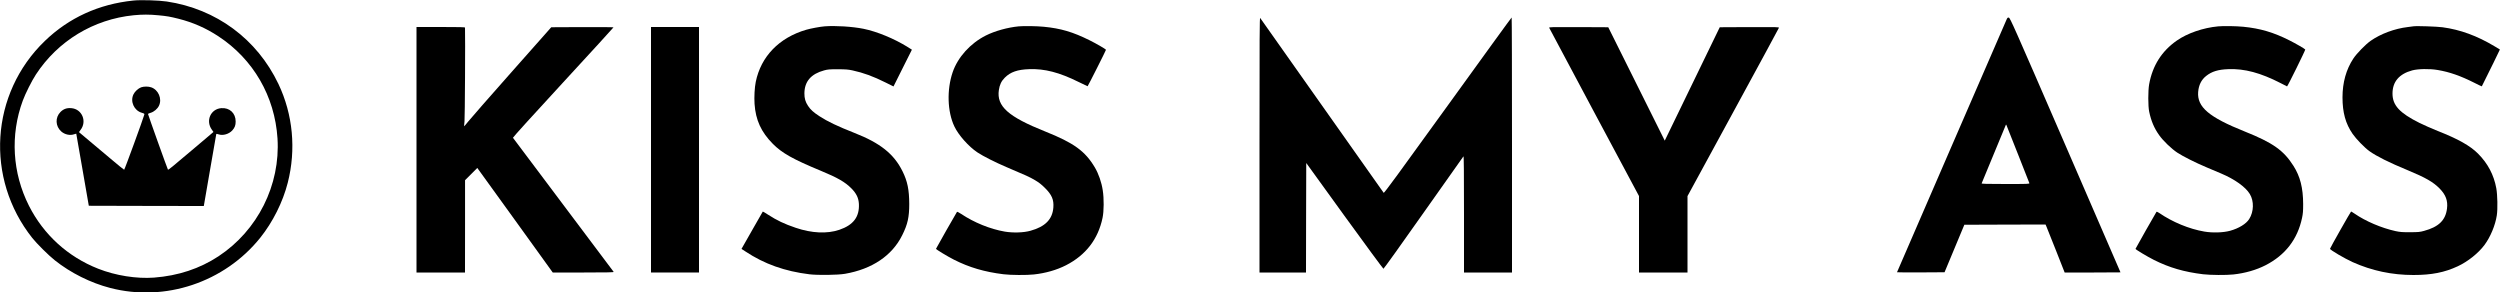
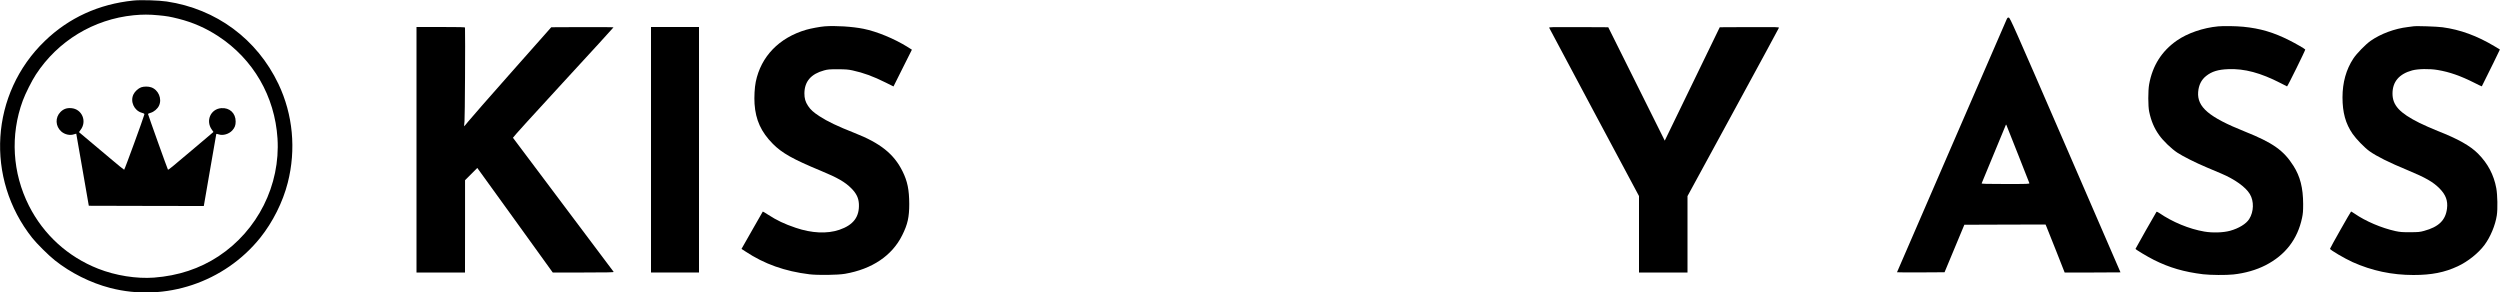
<svg xmlns="http://www.w3.org/2000/svg" data-type="shape" width="6666.667" height="780" viewBox="0 0 5000 585" data-bbox="0.16 0.347 4999.64 584.663">
  <g>
    <path d="M266.6 1.1c-69 7.1-128.8 34.4-177 80.9-108.9 105-119.7 274.7-25 394 9.1 11.4 32.6 34.8 44.9 44.5 31.6 25.2 71.7 45.3 110.9 55.4 109.7 28.5 228.5-11.2 300.1-100.4 25-31.2 45.2-71.4 55-110 17-66.6 10.4-136.5-18.6-197.5C514 78 432.5 17.8 333.5 3 317.4.6 281.3-.5 266.6 1.1zm49.6 29.4c18 1.7 23.6 2.7 40.8 7 28.8 7.3 54.7 18.6 79.8 35.1 69.9 45.9 112.8 120.1 118.2 204.2 5.9 93.2-39.5 183.9-117.9 235.7-37.7 24.8-80.6 39-129 42.7-35 2.6-76.8-4-111.8-17.8-60.5-23.8-109.1-68-138.4-125.9-33.2-65.8-37.7-141.3-12.4-210.1 5.2-14.2 18.2-40.1 26.3-52.4 44-67.3 115.4-110.5 195.4-118.5 17.8-1.7 31.4-1.7 49 0z" />
    <path d="M282.3 174.6c-5.7 2.1-12.7 8.4-15.4 14.2-6.9 14.2 1.3 32.3 16.6 36.7 5 1.5 5.6 1.9 5.1 3.8-2.2 8.4-39.4 110.2-40.3 110.2-.6 0-13.8-10.8-29.4-24-22.8-19.3-59-49.7-60.8-51.1-.2-.2 1.1-2.1 2.8-4.3 13.6-17.2 3.3-42.1-18.3-43.8-8.9-.8-15.6 1.6-21.6 7.6-11 11.1-10.3 28.6 1.6 39.1 7 6.1 17.3 8.4 25.4 5.6 2.4-.8 4.5-1.4 4.5-1.3.1.1 5.8 32.6 12.6 72.2l12.5 72 115 .3 115 .2 12.3-71.2c6.7-39.2 12.4-71.8 12.6-72.5.3-.8 1.5-.7 4.7.4 8.6 3 20.6-.5 27.4-7.9 5-5.6 6.7-10.2 6.7-17.8.1-16.7-12.2-28.1-28.9-26.7-21.1 1.7-31.5 25.2-18.8 42.9l3.3 4.7-12.7 10.8c-7 5.9-21.2 18-31.7 26.8-37.7 32-45.8 38.6-46.6 37.8-.8-.8-39.9-110-39.9-111.4 0-.4 2.4-1.5 5.3-2.3 6.7-2 13.7-7.9 16.7-14.3 6.5-13.8-1.2-31.8-15.7-36.7-5.7-2-14.4-1.9-20 0z" />
-     <path d="M2519 289.8V545h93l.2-109.5.3-109.5 76.5 105.8c42.1 58.1 77.2 105.7 77.9 105.7.8 0 36.8-50.3 80.1-111.8s79.3-112.4 79.9-113c.8-.8 1.1 29.9 1.1 115.6V545h96V290c0-140.3-.3-255-.7-255-.5 0-57.9 79.2-127.8 176-97.6 135.2-127.3 175.7-128.1 174.7-.7-.7-56.2-79.3-123.4-174.7-67.2-95.4-122.8-174.2-123.6-175-1.2-1.2-1.4 33.9-1.4 253.8z" />
    <path d="M4013.1 39.2c-1 2.4-50.7 116.9-110.5 254.6-59.7 137.6-108.6 250.5-108.6 250.7 0 .3 21.4.4 47.6.3l47.5-.3 19.8-47.5 19.8-47.5 81.2-.3 81.2-.2 1.8 4.2c1.1 2.4 9.7 24 19.2 48.1l17.2 43.7h55.9c30.7 0 55.8-.2 55.8-.3 0-.2-49.7-114.9-110.4-254.8-104.4-240.8-110.5-254.4-113-254.7-2.2-.3-2.9.3-4.5 4zm22.7 268.8c12.3 31.1 22.7 57.3 22.9 58.2.5 1.7-2.2 1.8-47.7 1.8-38.2 0-48.1-.3-47.7-1.3 1.7-4.6 48-116.4 48.5-117.2.3-.5.8-.2 1 .5.3.8 10.6 26.9 23 58z" />
    <path d="M1649 52.7c-8.8.7-27.6 4.2-36.5 6.8-54.2 15.8-90.6 53.4-101 104.3-2.3 11.3-3.3 30.1-2.4 44 2.2 32.3 13.2 56.3 36.6 79.9 18.2 18.4 40.4 30.9 95.8 53.8 33.6 13.9 48.6 22.5 61.2 35.2 10.1 10.2 14.5 19.3 15.1 31.2 1.2 25.9-11 42.1-39.1 51.7-24.4 8.3-55.2 6.9-87.2-4-23.1-7.8-37.7-14.8-55.8-26.5-5.4-3.5-9.9-6.2-10.1-6-.2.2-8.8 15.2-19.1 33.4-10.3 18.1-19.8 34.9-21.1 37.1l-2.4 4.2 8.3 5.4c37.4 24.8 78.5 39.4 127.7 45.4 17.1 2 56.4 1.5 71-1 54.2-9.4 94.2-36.3 114.4-77.1 10.9-21.7 14.1-36.2 14.1-62.5-.1-28.5-3.6-45.6-13.5-65.5-17.2-34.7-44.5-56.4-96-76.6-33.6-13.2-54.3-23.1-70-33.4-12.3-8-17.9-13.1-22.9-20.7-5.3-7.9-7.4-15.2-7.3-25.3.3-23.6 13.2-38.6 39.4-45.7 7.3-2 10.6-2.3 27.3-2.3 15.9.1 20.7.4 29.5 2.3 22 4.8 41.3 11.8 66.3 24.3l15.7 7.8 18.4-36.8 18.4-36.7-8.6-5.4c-26.2-16.5-61.5-31-88.2-36.4-22.2-4.5-56.5-6.6-78-4.9z" />
-     <path d="M2037.5 52.7c-22 2.1-47.7 9.2-65.8 18.3-31 15.6-56.1 43.4-66.4 73.5-11.9 34.9-10.6 78.8 3.4 108.3 8.2 17.4 28.7 40.5 46.3 52.1 11.1 7.4 36.3 20.1 57.5 29.1 39.7 16.8 46.9 20.1 57.1 26.1 8.3 4.9 13.2 8.7 20.4 15.9 13.7 13.6 17.9 23.4 16.7 39.1-1.8 23.6-16.4 38.3-45.7 46.4-13.8 3.9-34.8 4.5-51.5 1.7-29.3-5.1-61.2-18-87.4-35.5-4-2.7-7.7-4.5-8.1-4-.9.9-42 73.3-42 73.9 0 1.3 23 15.2 35.8 21.7 30.6 15.5 61 24.5 99.2 29.2 14.5 1.8 46.5 2 60.8.4 23.2-2.5 45.6-8.9 64.2-18.4 39.6-20.3 64.2-52.1 73.1-94.8 2.8-13.1 3-38.7.4-55.1-2.4-16.1-8.4-33.2-15.8-45.7-19.4-32.7-41.9-49-99.2-71.9-74.2-29.6-97.5-50.4-92.8-82.8 1.6-11 5.1-18.1 12-25 11.4-11.3 25.4-16.1 48.8-16.9 30.8-1.1 59.9 6.4 98.5 25.5 9.6 4.7 17.8 8.6 18.2 8.7.6 0 36.8-71.8 36.8-73 0-1-19.7-12.5-32.5-18.8-33.7-16.8-57.8-23.9-91.9-27.2-14.4-1.4-39.7-1.8-50.1-.8z" />
    <path d="M4436.5 52.7c-30.3 2.8-61.8 13.7-83.1 28.6-30.1 21.1-48.3 49.9-55.1 87.2-2.3 12.7-2.3 44 .1 55 3.9 18.5 9.9 32.6 19.7 46.5 7.8 11.2 24.7 27.5 36.4 35.2 11.2 7.4 36.6 20.2 58.5 29.4 8 3.4 21.1 9 29.3 12.4 27.3 11.5 48.9 27 57.4 41.1 8.6 14.3 8 35.2-1.3 50-6 9.6-20.9 18.7-38.4 23.5-13.8 3.7-34.9 4.4-51.5 1.5-30-5.1-63.5-18.9-90.3-37.3-2.4-1.7-4.7-2.6-5.2-2.2-.9 1-42 73.4-42 74.1 0 1.3 23.8 15.6 37 22.2 30.7 15.4 60.3 24 98.2 28.6 14.7 1.7 46.3 2 60.6.4 23.2-2.5 45.6-8.9 64.2-18.4 39.6-20.3 64.1-52 73.1-94.8 1.8-8.3 2.2-13.5 2.2-27.7-.1-32-5.9-55.1-19.4-76.3-19.6-31-41.2-46.2-97.4-68.7-71.6-28.6-95.5-48.9-93.2-79 1.1-13.9 6.4-24.5 16-32.1 11.3-9 24-12.9 44.5-13.6 32.2-1.3 64.5 7.4 104.4 27.9 6.8 3.5 12.6 6.4 12.9 6.6.9.4 37-72.8 36.4-73.8-.8-1.4-19.1-12-31.5-18.2-31.8-16.1-58.7-24-92.4-27.3-14.4-1.4-39.7-1.8-50.1-.8z" />
    <path d="M4827 52.6c-1.4.2-6.5.9-11.5 1.5-26.1 3.1-53.9 13.4-74 27.4-10.3 7.2-28.2 25.5-34.8 35.6-14.4 21.8-21.7 48-21.7 77.6 0 30.3 6.1 52.6 20.2 73 7.1 10.3 23.8 27.5 33.5 34.5 14.8 10.6 39 22.6 77.1 38.4 35.6 14.8 50.4 23.3 63.3 36.3 12.5 12.7 16.9 24.6 14.9 40.3-2.9 23.4-16.7 36.7-46 44.6-8.5 2.3-11.4 2.6-28 2.6-15.8.1-20-.3-29-2.2-28.1-6.2-59.8-19.7-81.8-34.9-3.5-2.3-6.6-4.3-7-4.3-.8.1-42.2 73.2-42.2 74.6 0 2.2 29.1 19.3 45.2 26.6 38.6 17.3 78.7 25.8 121.6 25.8 36.5 0 62.3-5.1 88.8-17.5 20.2-9.4 41.2-26.2 53.4-42.6 11.8-15.9 21.6-39.3 24.6-59.1 2-12.7 1.4-40.8-1-54.3-4.9-26.7-16.9-49.5-36.5-69.2-15.7-15.8-40.1-29.5-80.5-45.3-11.4-4.6-27.9-11.8-36.5-16.1-40.1-20-54.1-35.3-54.1-58.8 0-23.6 13.3-39.2 39.3-46.3 11.8-3.2 34.9-3.6 51.2-.8 23.3 3.9 45.6 11.7 72.4 25.2 8.5 4.3 15.6 7.7 15.7 7.5.4-.5 11.5-22.9 23.5-47.4l12.7-26.3-10.6-6.4c-35.1-21-68.6-33.3-104.2-38.1-10.9-1.5-52.6-2.9-58-1.9z" />
    <path d="M833 299.5V545h97v-3.3c.1-1.7.1-43.3.1-92.3v-89l12.3-12.3 12.2-12.2 75.5 104.5 75.4 104.6h61.4c48.9 0 61.2-.3 60.4-1.3-.5-.6-45.9-61.1-100.8-134.2-54.9-73.2-100.1-133.5-100.6-134-.4-.6 41.7-47.1 100.2-110.5C1181.6 104.8 1227 55.2 1227 54.7c0-.4-28-.6-62.2-.5l-62.3.3-79.3 89.5c-43.6 49.2-82.7 93.9-86.9 99.2-4.3 5.3-7.9 9.6-8 9.4-.2-.2.1-4.5.7-9.7.8-6.8 1.7-167.5 1-187.7 0-.9-10.4-1.2-48.5-1.2H833v245.5z" />
    <path d="M1302 299.5V545h96V54h-96v245.5z" />
    <path d="M3098.4 55.6c.4.9 40.9 77 90.1 169.1l89.5 167.4V545h97V392.2l91.1-167.3c50.2-92.1 91.4-168.2 91.7-169.2.4-1.6-2.7-1.7-58.9-1.5l-59.4.3-55 113.4-55 113.4-56.5-113.4-56.5-113.4-59.4-.3c-54.7-.2-59.3-.1-58.7 1.4z" />
  </g>
</svg>